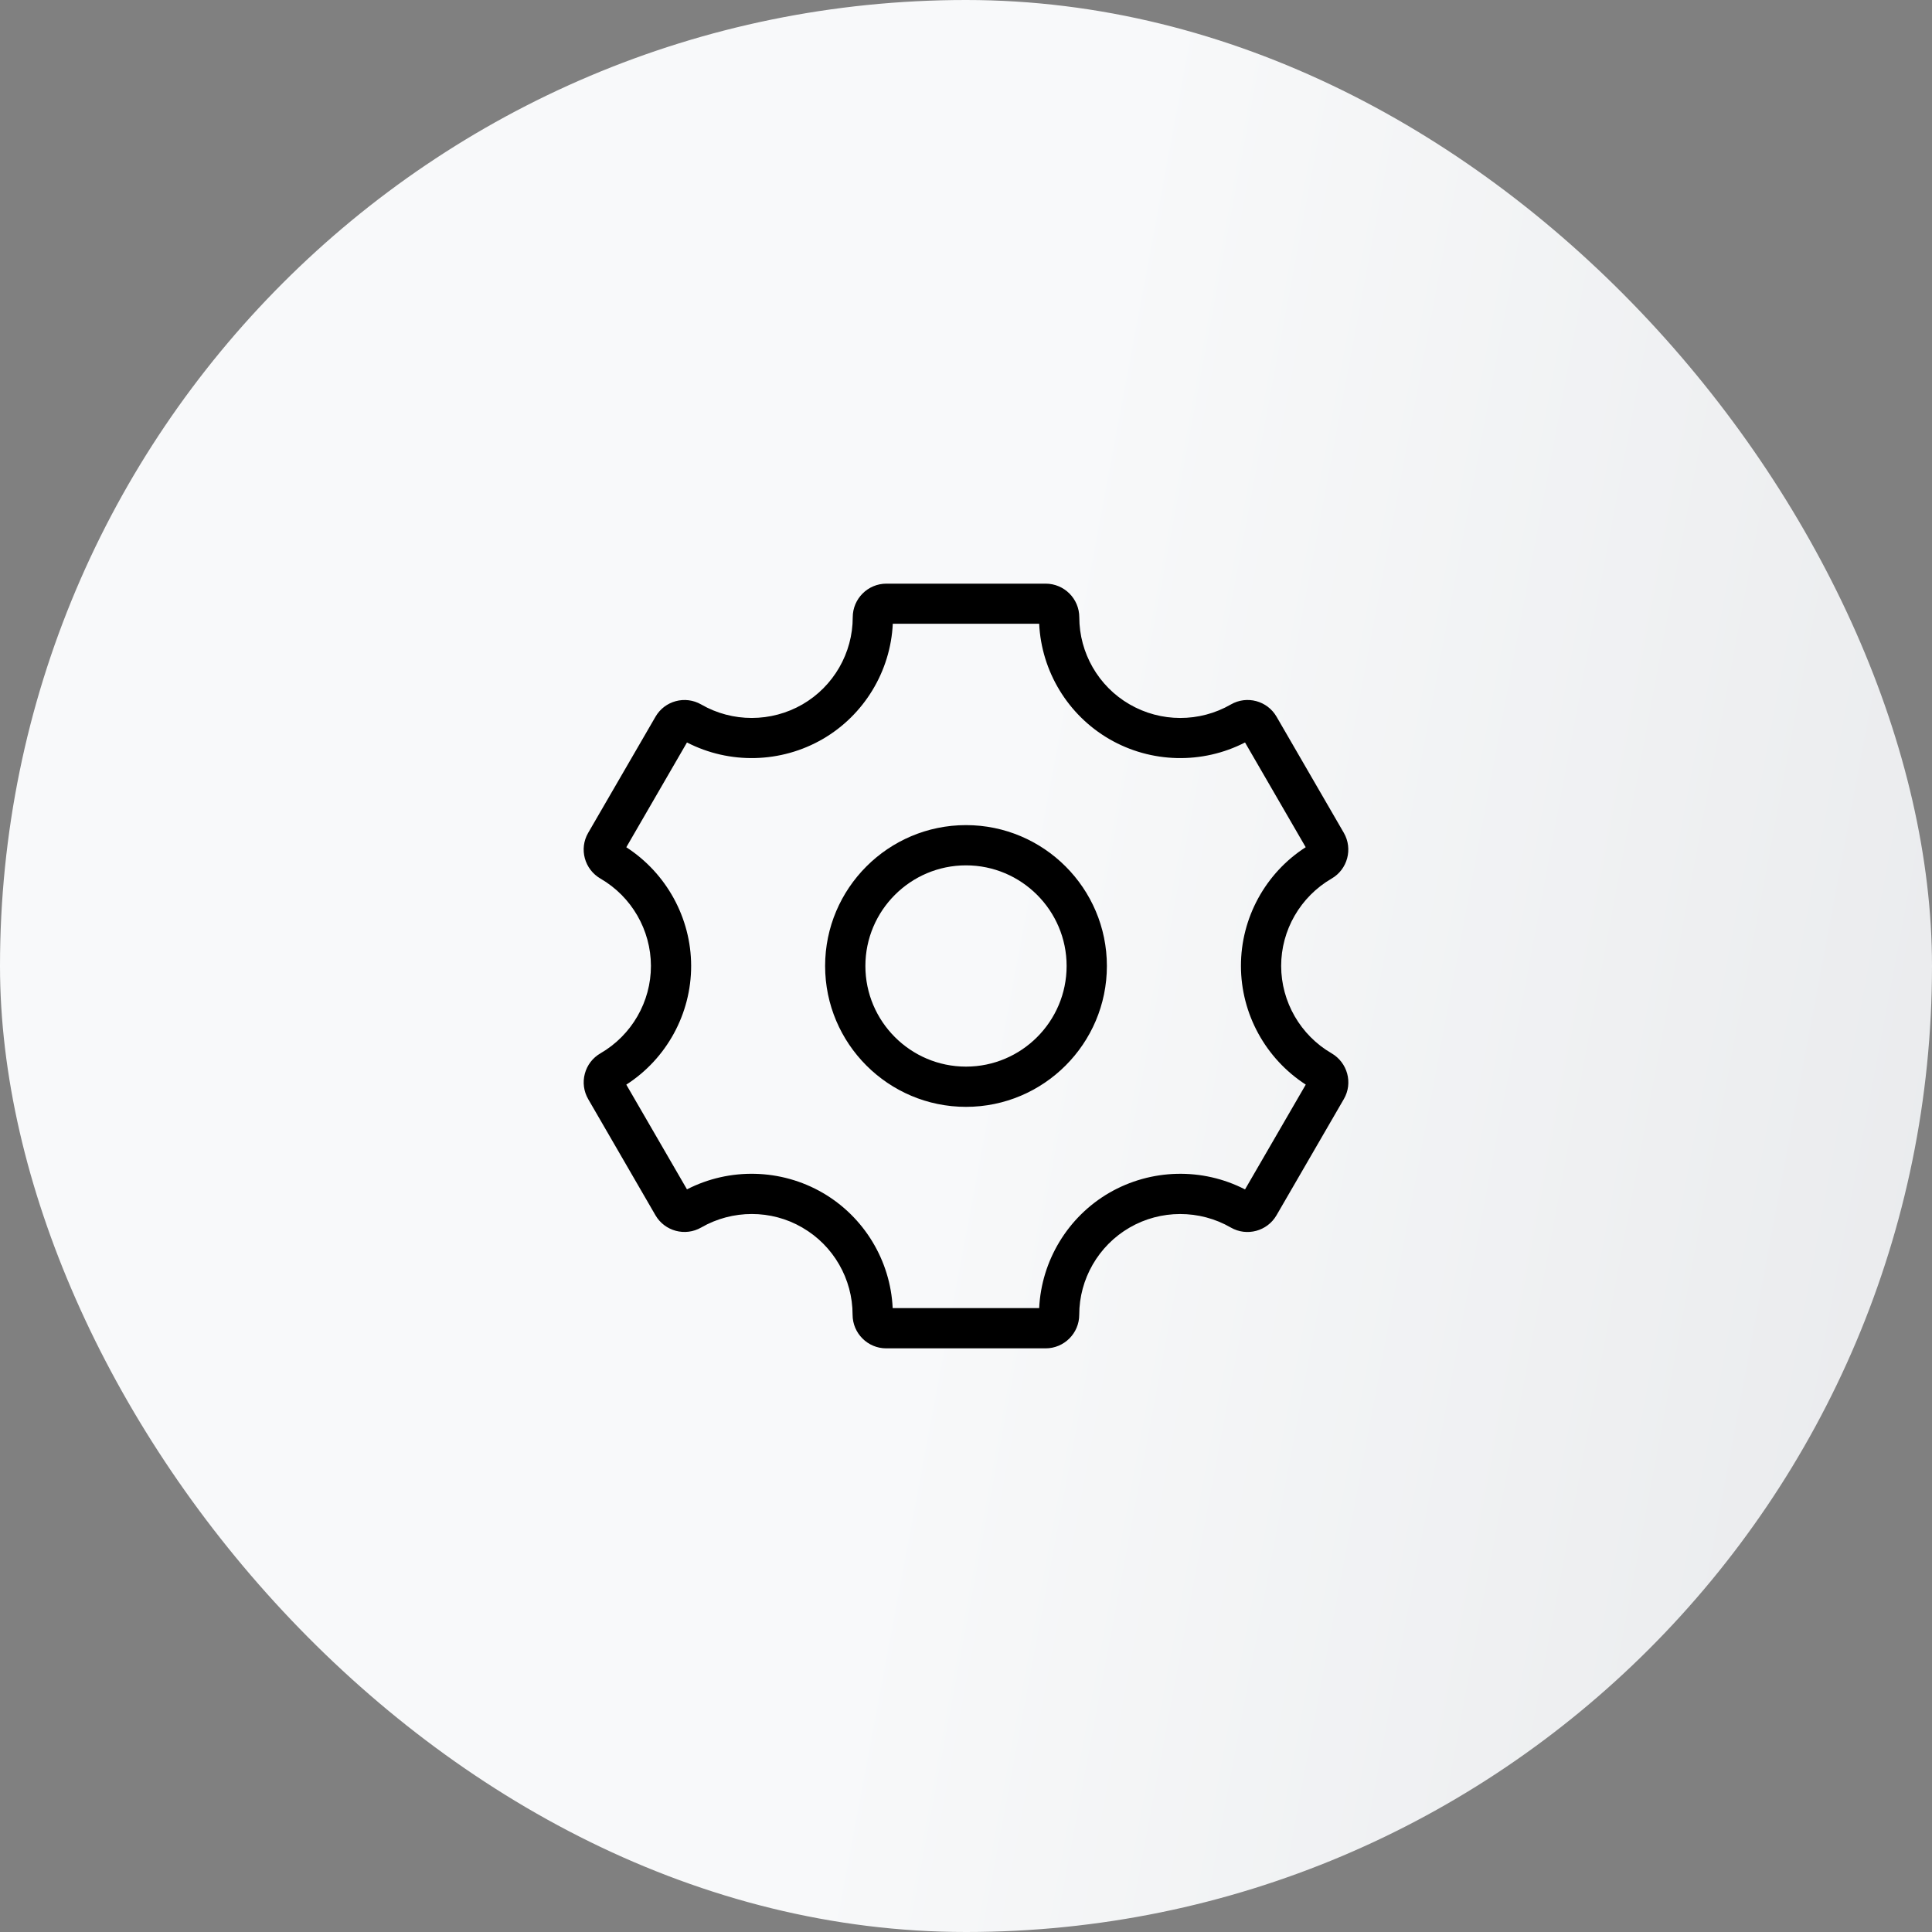
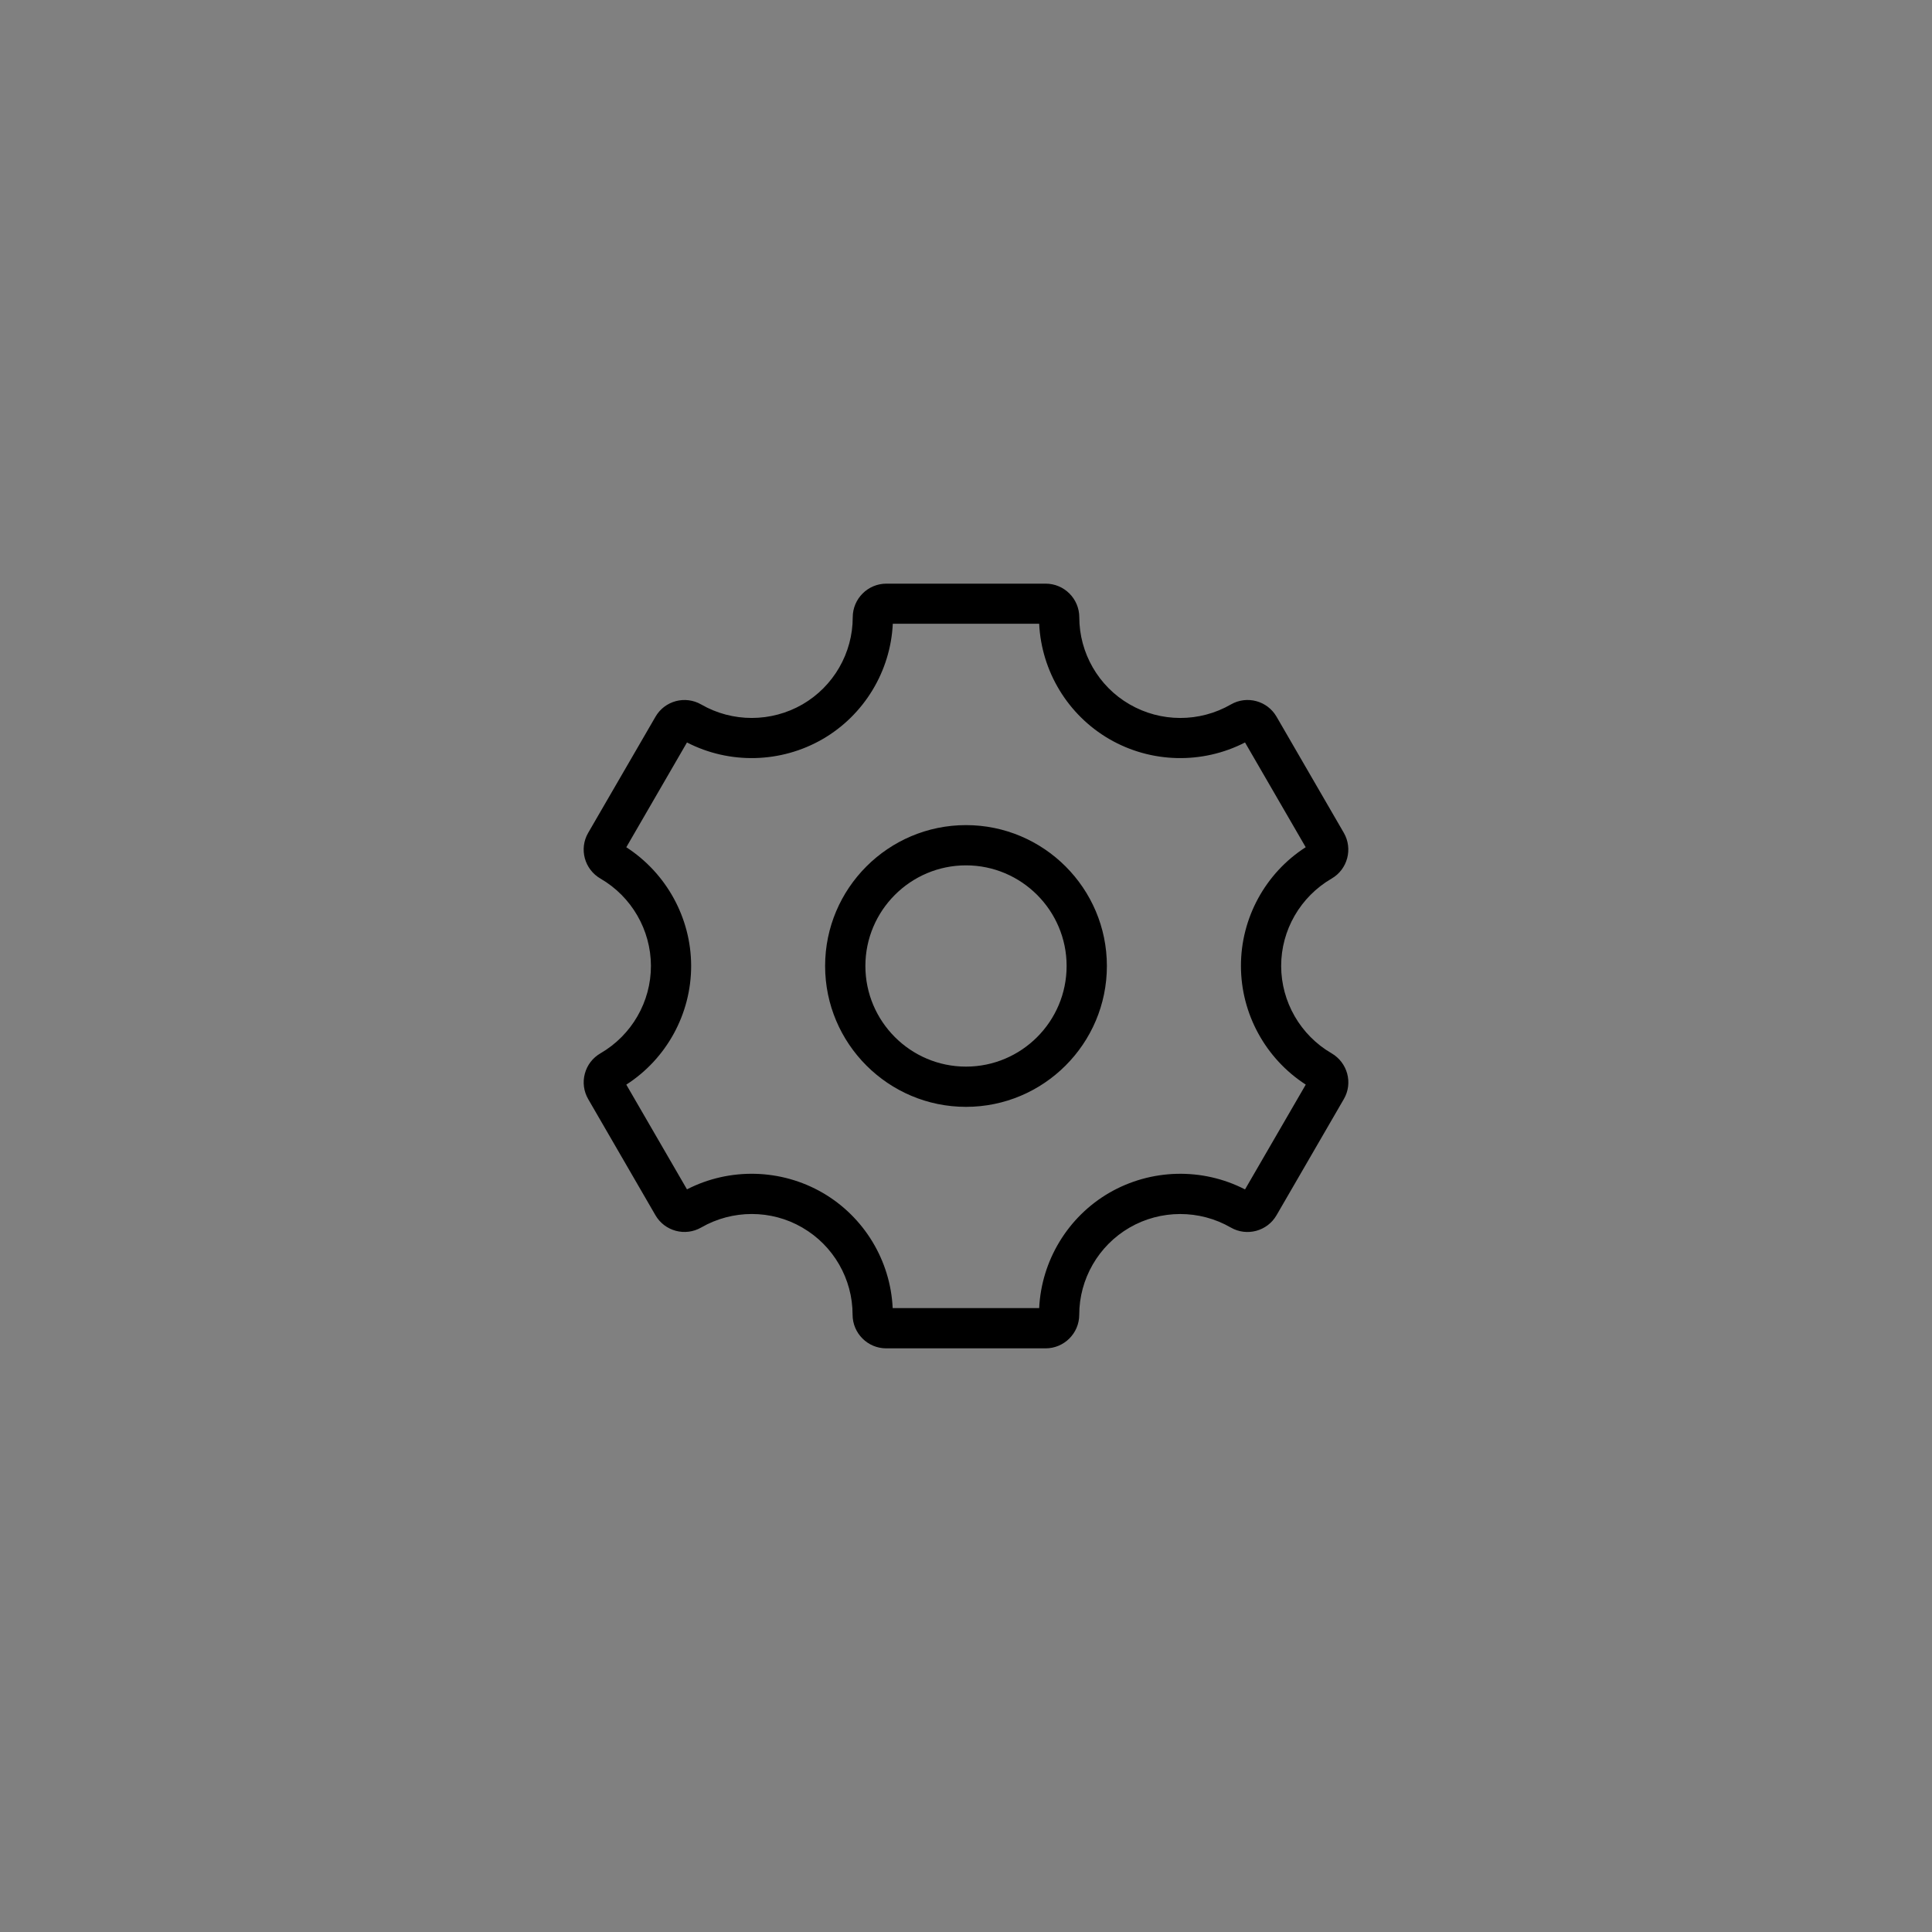
<svg xmlns="http://www.w3.org/2000/svg" width="64" height="64" viewBox="0 0 64 64" fill="none">
  <rect x="0" y="0" width="64" height="64" fill="#808080" stroke="none" />
-   <rect width="64" height="64" rx="32" fill="url(#paint0_linear_10454_92520)" />
  <path d="M32 27.333C29.427 27.333 27.333 29.426 27.333 31.999C27.333 34.573 29.427 36.666 32 36.666C34.573 36.666 36.667 34.573 36.667 31.999C36.667 29.426 34.573 27.333 32 27.333ZM32 35.333C30.163 35.333 28.667 33.837 28.667 31.999C28.667 30.162 30.163 28.666 32 28.666C33.837 28.666 35.333 30.162 35.333 31.999C35.333 33.837 33.839 35.333 32 35.333ZM44.109 34.891C43.081 34.295 42.441 33.187 42.44 31.999C42.439 30.813 43.075 29.706 44.113 29.103C44.641 28.797 44.821 28.117 44.516 27.589L42.287 23.741C41.981 23.213 41.304 23.03 40.773 23.337C39.737 23.934 38.452 23.933 37.415 23.33C36.389 22.737 35.753 21.631 35.753 20.449C35.753 19.834 35.253 19.334 34.637 19.334H29.364C28.748 19.334 28.248 19.834 28.248 20.449C28.248 21.633 27.612 22.737 26.584 23.333C25.549 23.931 24.263 23.934 23.229 23.337C22.697 23.031 22.02 23.214 21.715 23.741L19.483 27.591C19.177 28.119 19.359 28.798 19.895 29.107C20.921 29.702 21.56 30.807 21.563 31.994C21.565 33.182 20.929 34.291 19.889 34.894C19.633 35.042 19.449 35.282 19.373 35.569C19.297 35.854 19.337 36.153 19.485 36.41L21.713 40.257C22.02 40.786 22.699 40.967 23.229 40.662C24.264 40.066 25.549 40.067 26.573 40.662L26.576 40.663C26.579 40.665 26.581 40.667 26.584 40.669C27.609 41.263 28.244 42.367 28.243 43.551C28.243 44.166 28.743 44.666 29.357 44.666H34.636C35.251 44.666 35.751 44.166 35.751 43.553C35.751 42.369 36.388 41.263 37.416 40.667C38.449 40.067 39.736 40.066 40.771 40.663C41.3 40.969 41.979 40.786 42.285 40.259L44.517 36.407C44.824 35.879 44.641 35.201 44.109 34.891ZM41.243 39.401C39.831 38.674 38.129 38.713 36.745 39.514C35.375 40.309 34.499 41.758 34.424 43.333H29.571C29.499 41.758 28.624 40.31 27.253 39.514C25.872 38.713 24.168 38.674 22.757 39.399L20.747 35.93C22.08 35.074 22.899 33.583 22.895 31.989C22.891 30.406 22.075 28.925 20.747 28.066L22.757 24.595C24.169 25.322 25.871 25.283 27.255 24.481C28.625 23.686 29.5 22.238 29.575 20.663H34.424C34.499 22.238 35.373 23.686 36.748 24.483C38.128 25.283 39.829 25.322 41.243 24.595L43.253 28.065C41.921 28.919 41.105 30.409 41.108 31.999C41.109 33.586 41.925 35.07 43.255 35.929L41.243 39.401Z" fill="black" />
  <defs>
    <linearGradient id="paint0_linear_10454_92520" x1="140.16" y1="-102.8" x2="60.56" y2="-117.732" gradientUnits="userSpaceOnUse">
      <stop stop-color="#D5D7DB" />
      <stop offset="1" stop-color="#F8F9FA" />
    </linearGradient>
  </defs>
</svg>